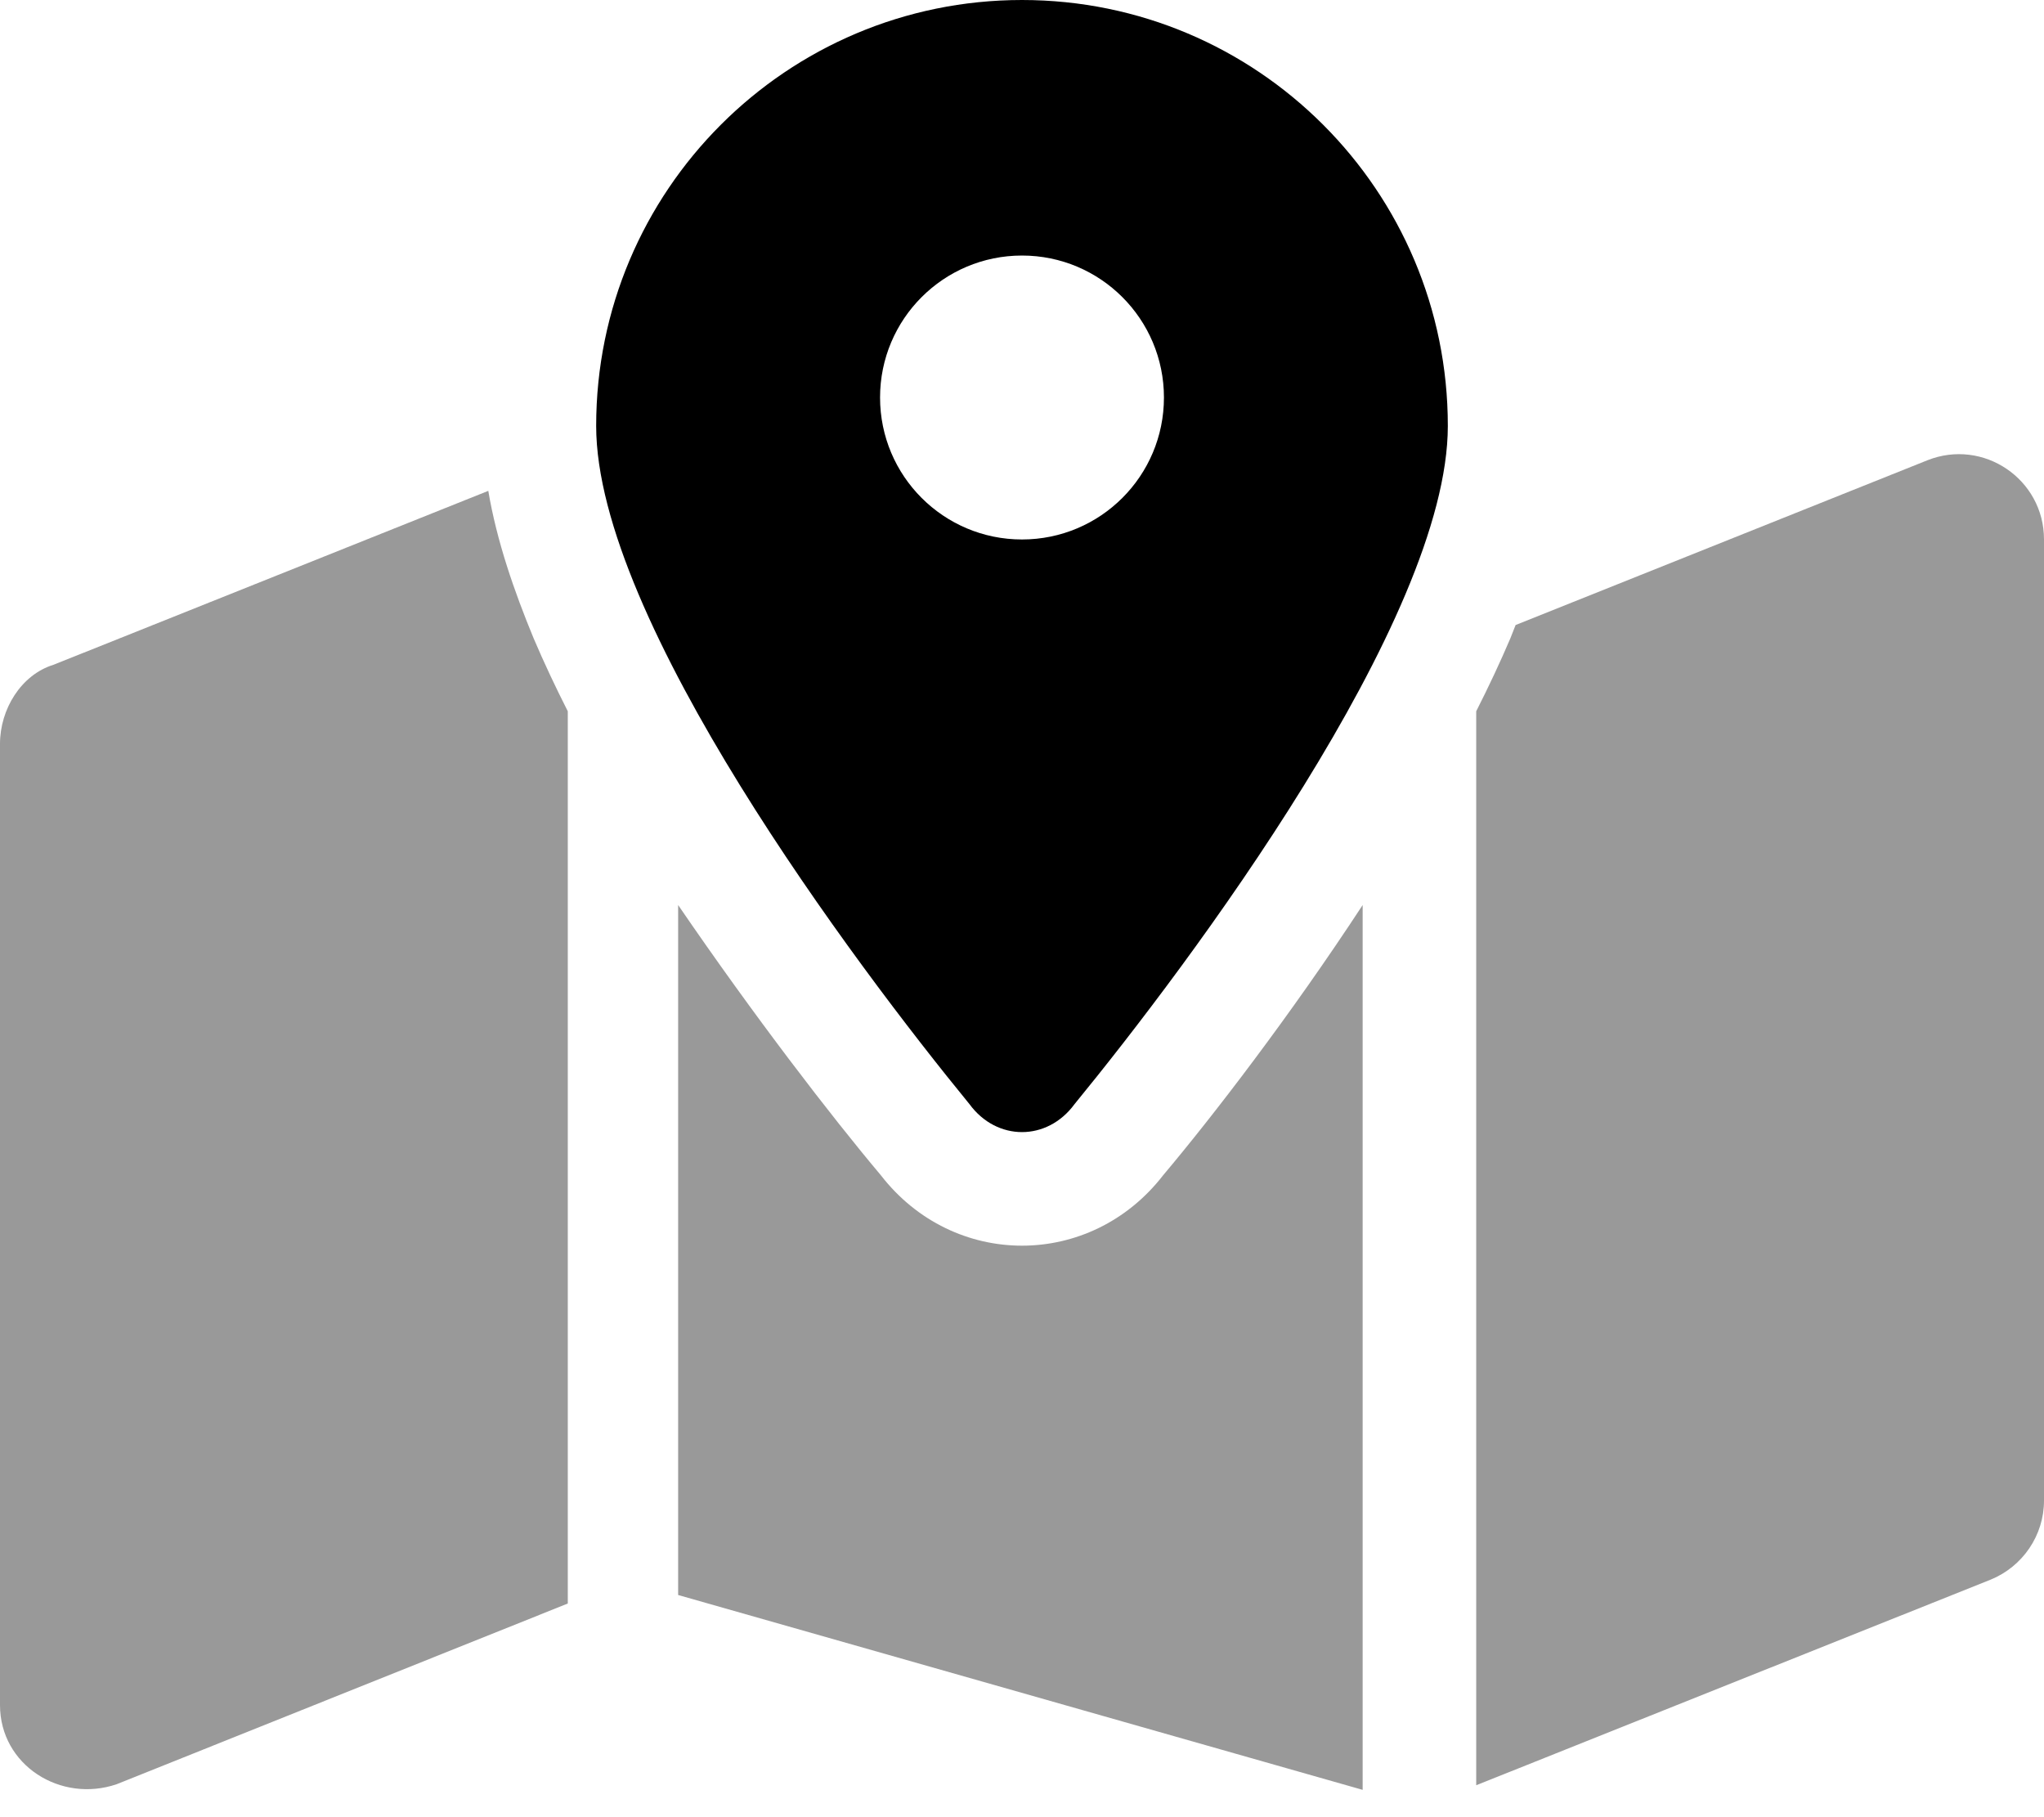
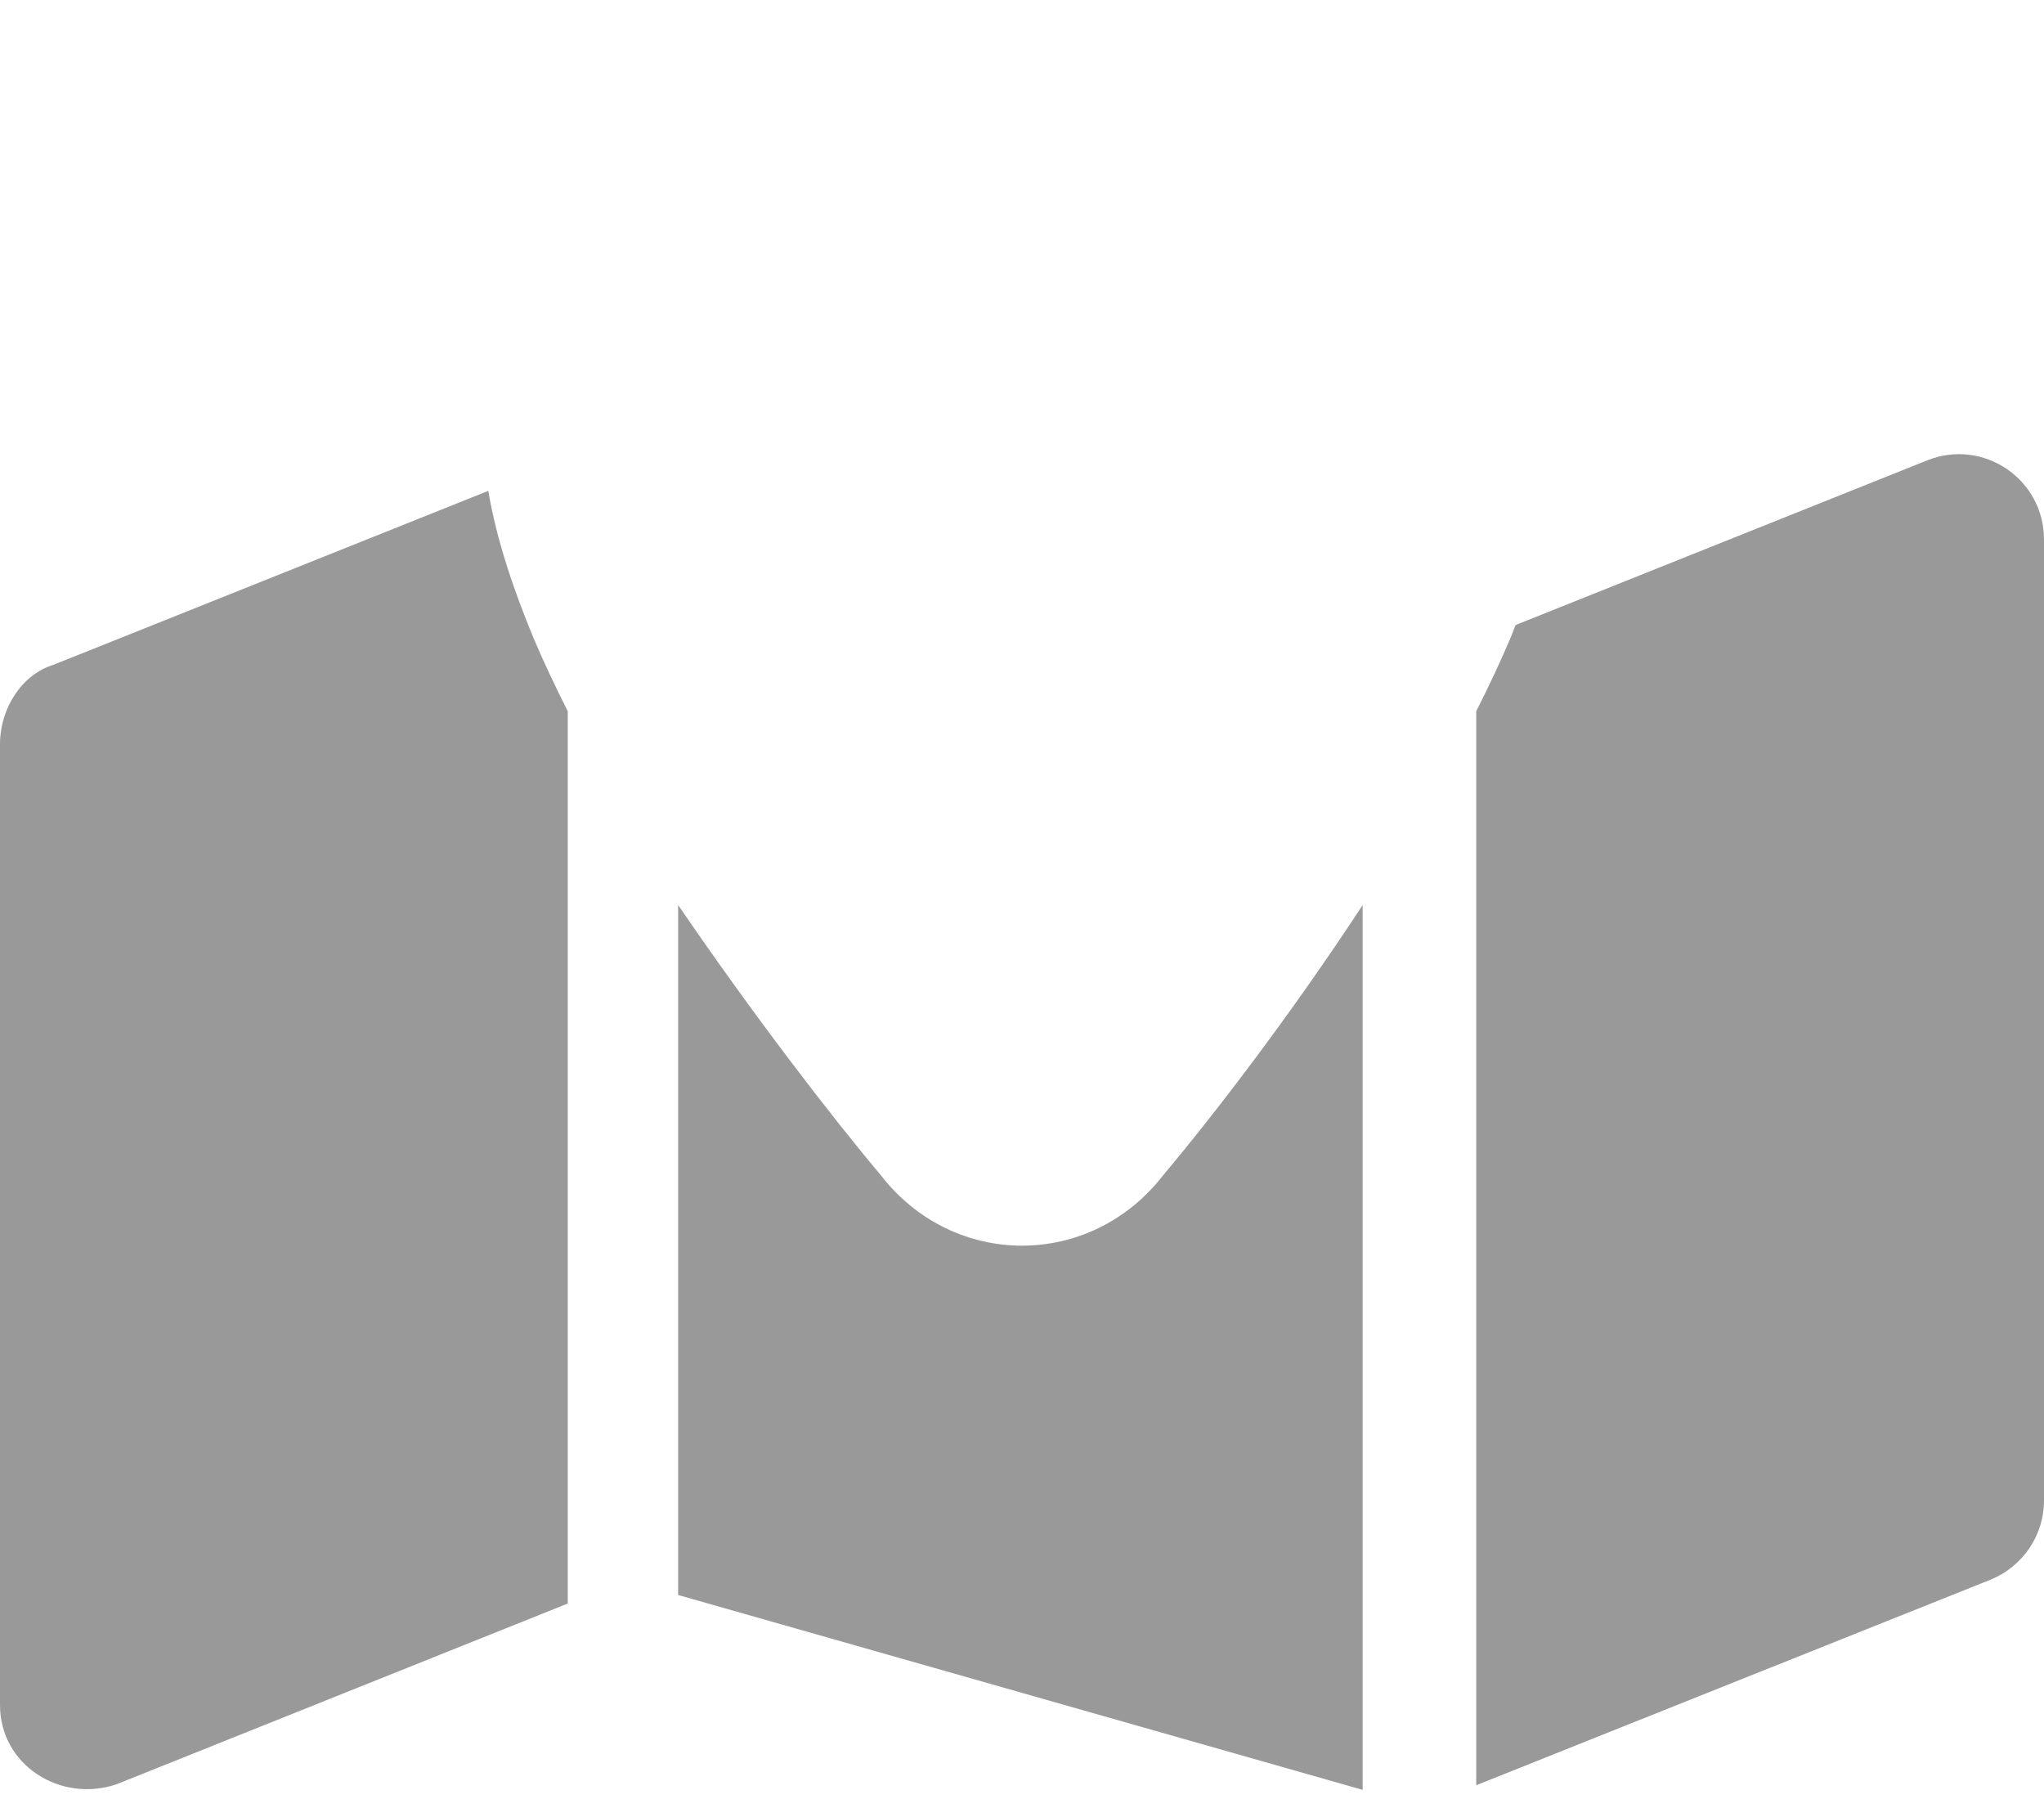
<svg xmlns="http://www.w3.org/2000/svg" viewBox="0 0 576 512">
-   <path class="fa-primary" d="M273.2 311.1C241.1 271.9 168 174.6 168 120 168 53.73 221.7 0 288 0s120 53.73 120 120c0 54.6-73.1 151.9-105.2 191.1-7.7 10.5-21.9 10.5-29.6 0zM288 152c22.1 0 40-17.9 40-40 0-22.09-17.9-40-40-40s-40 17.91-40 40c0 22.1 17.9 40 40 40z" />
  <path d="M416 503V200.4c3.5-6.9 6.7-13.7 9.6-20.5.5-1.3 1-2.5 1.5-3.8l116-46.4c15.8-6.3 32.9 5.3 32.9 22.3v270.8c0 9.8-6 18.6-15.1 22.3L416 503zM15.09 187.3l122.51-49c2.4 14.2 7.3 28.3 12.8 41.6 2.9 6.8 6.1 13.6 9.6 20.5v251.4L32.91 502.7C17.15 508.1 0 497.4 0 480.4V209.6c0-9.8 5.975-19.5 15.09-22.3zM384 504.3l-192.9-54.9V255c21.4 31.3 43.2 59.6 57.1 76.1 20.5 26.5 59.1 26.5 79.6 0 13.9-16.5 35.7-44.8 56.2-76.1v249.3z" style="opacity:.4" />
</svg>